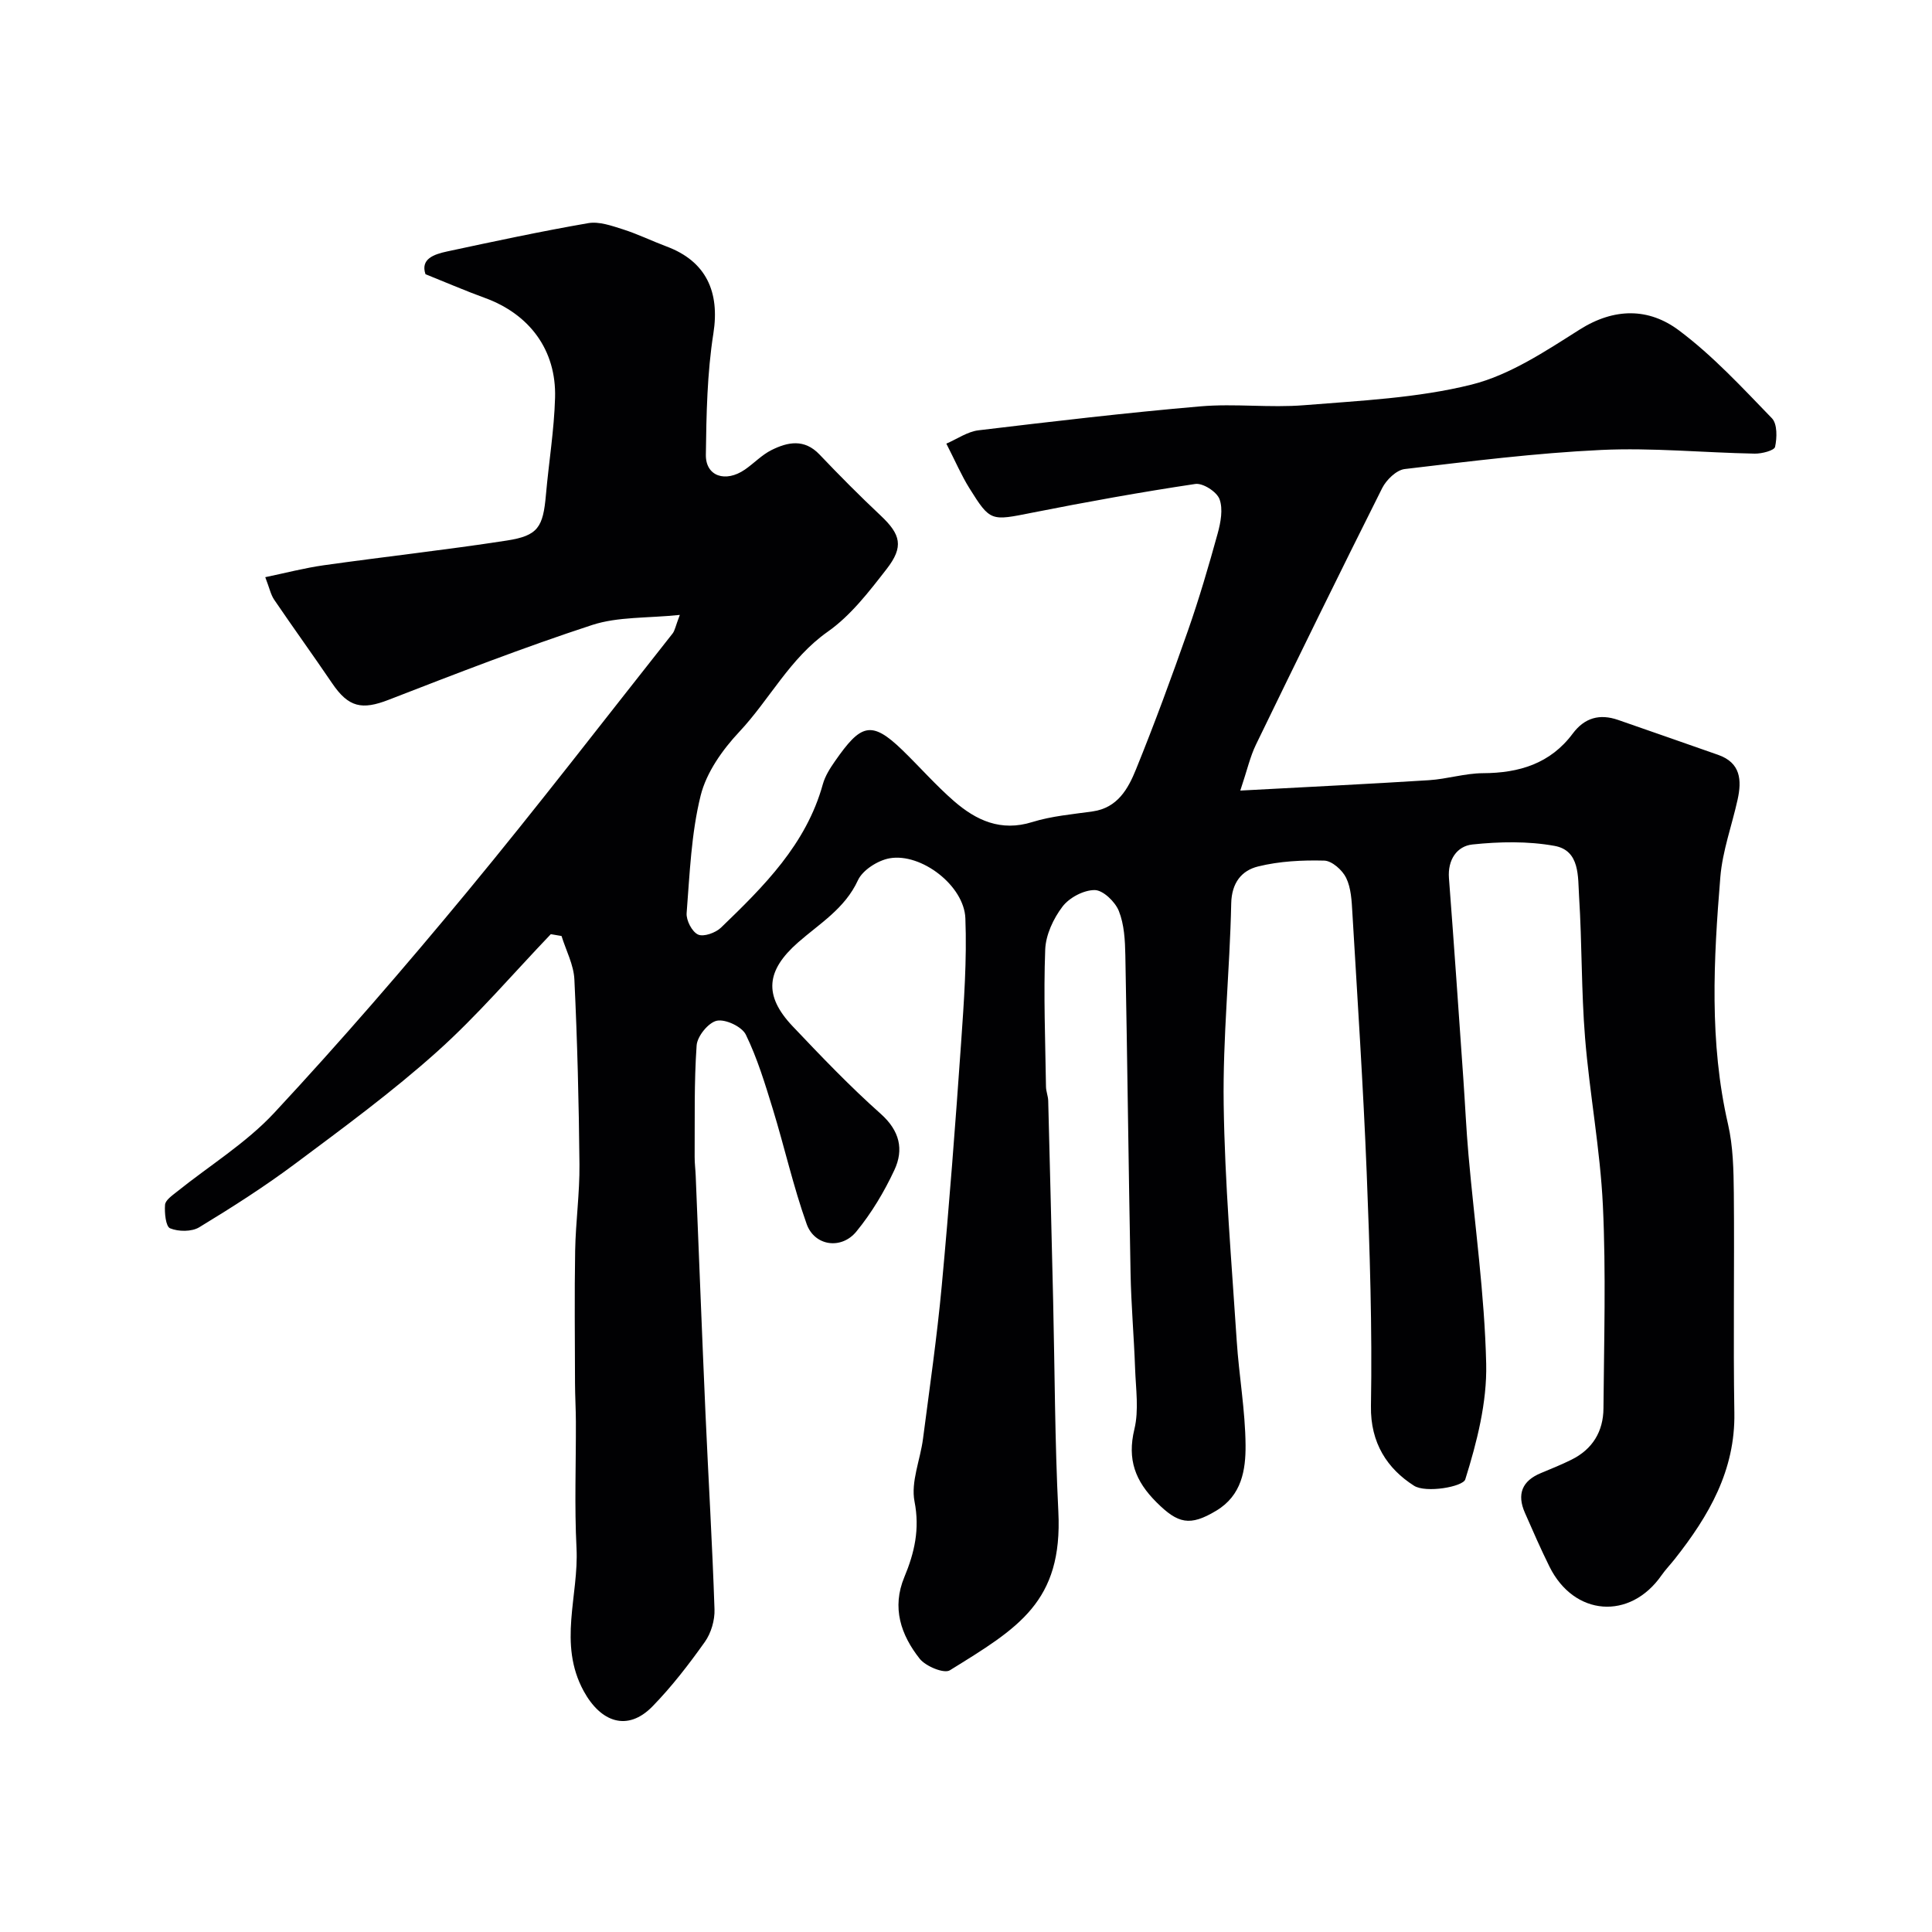
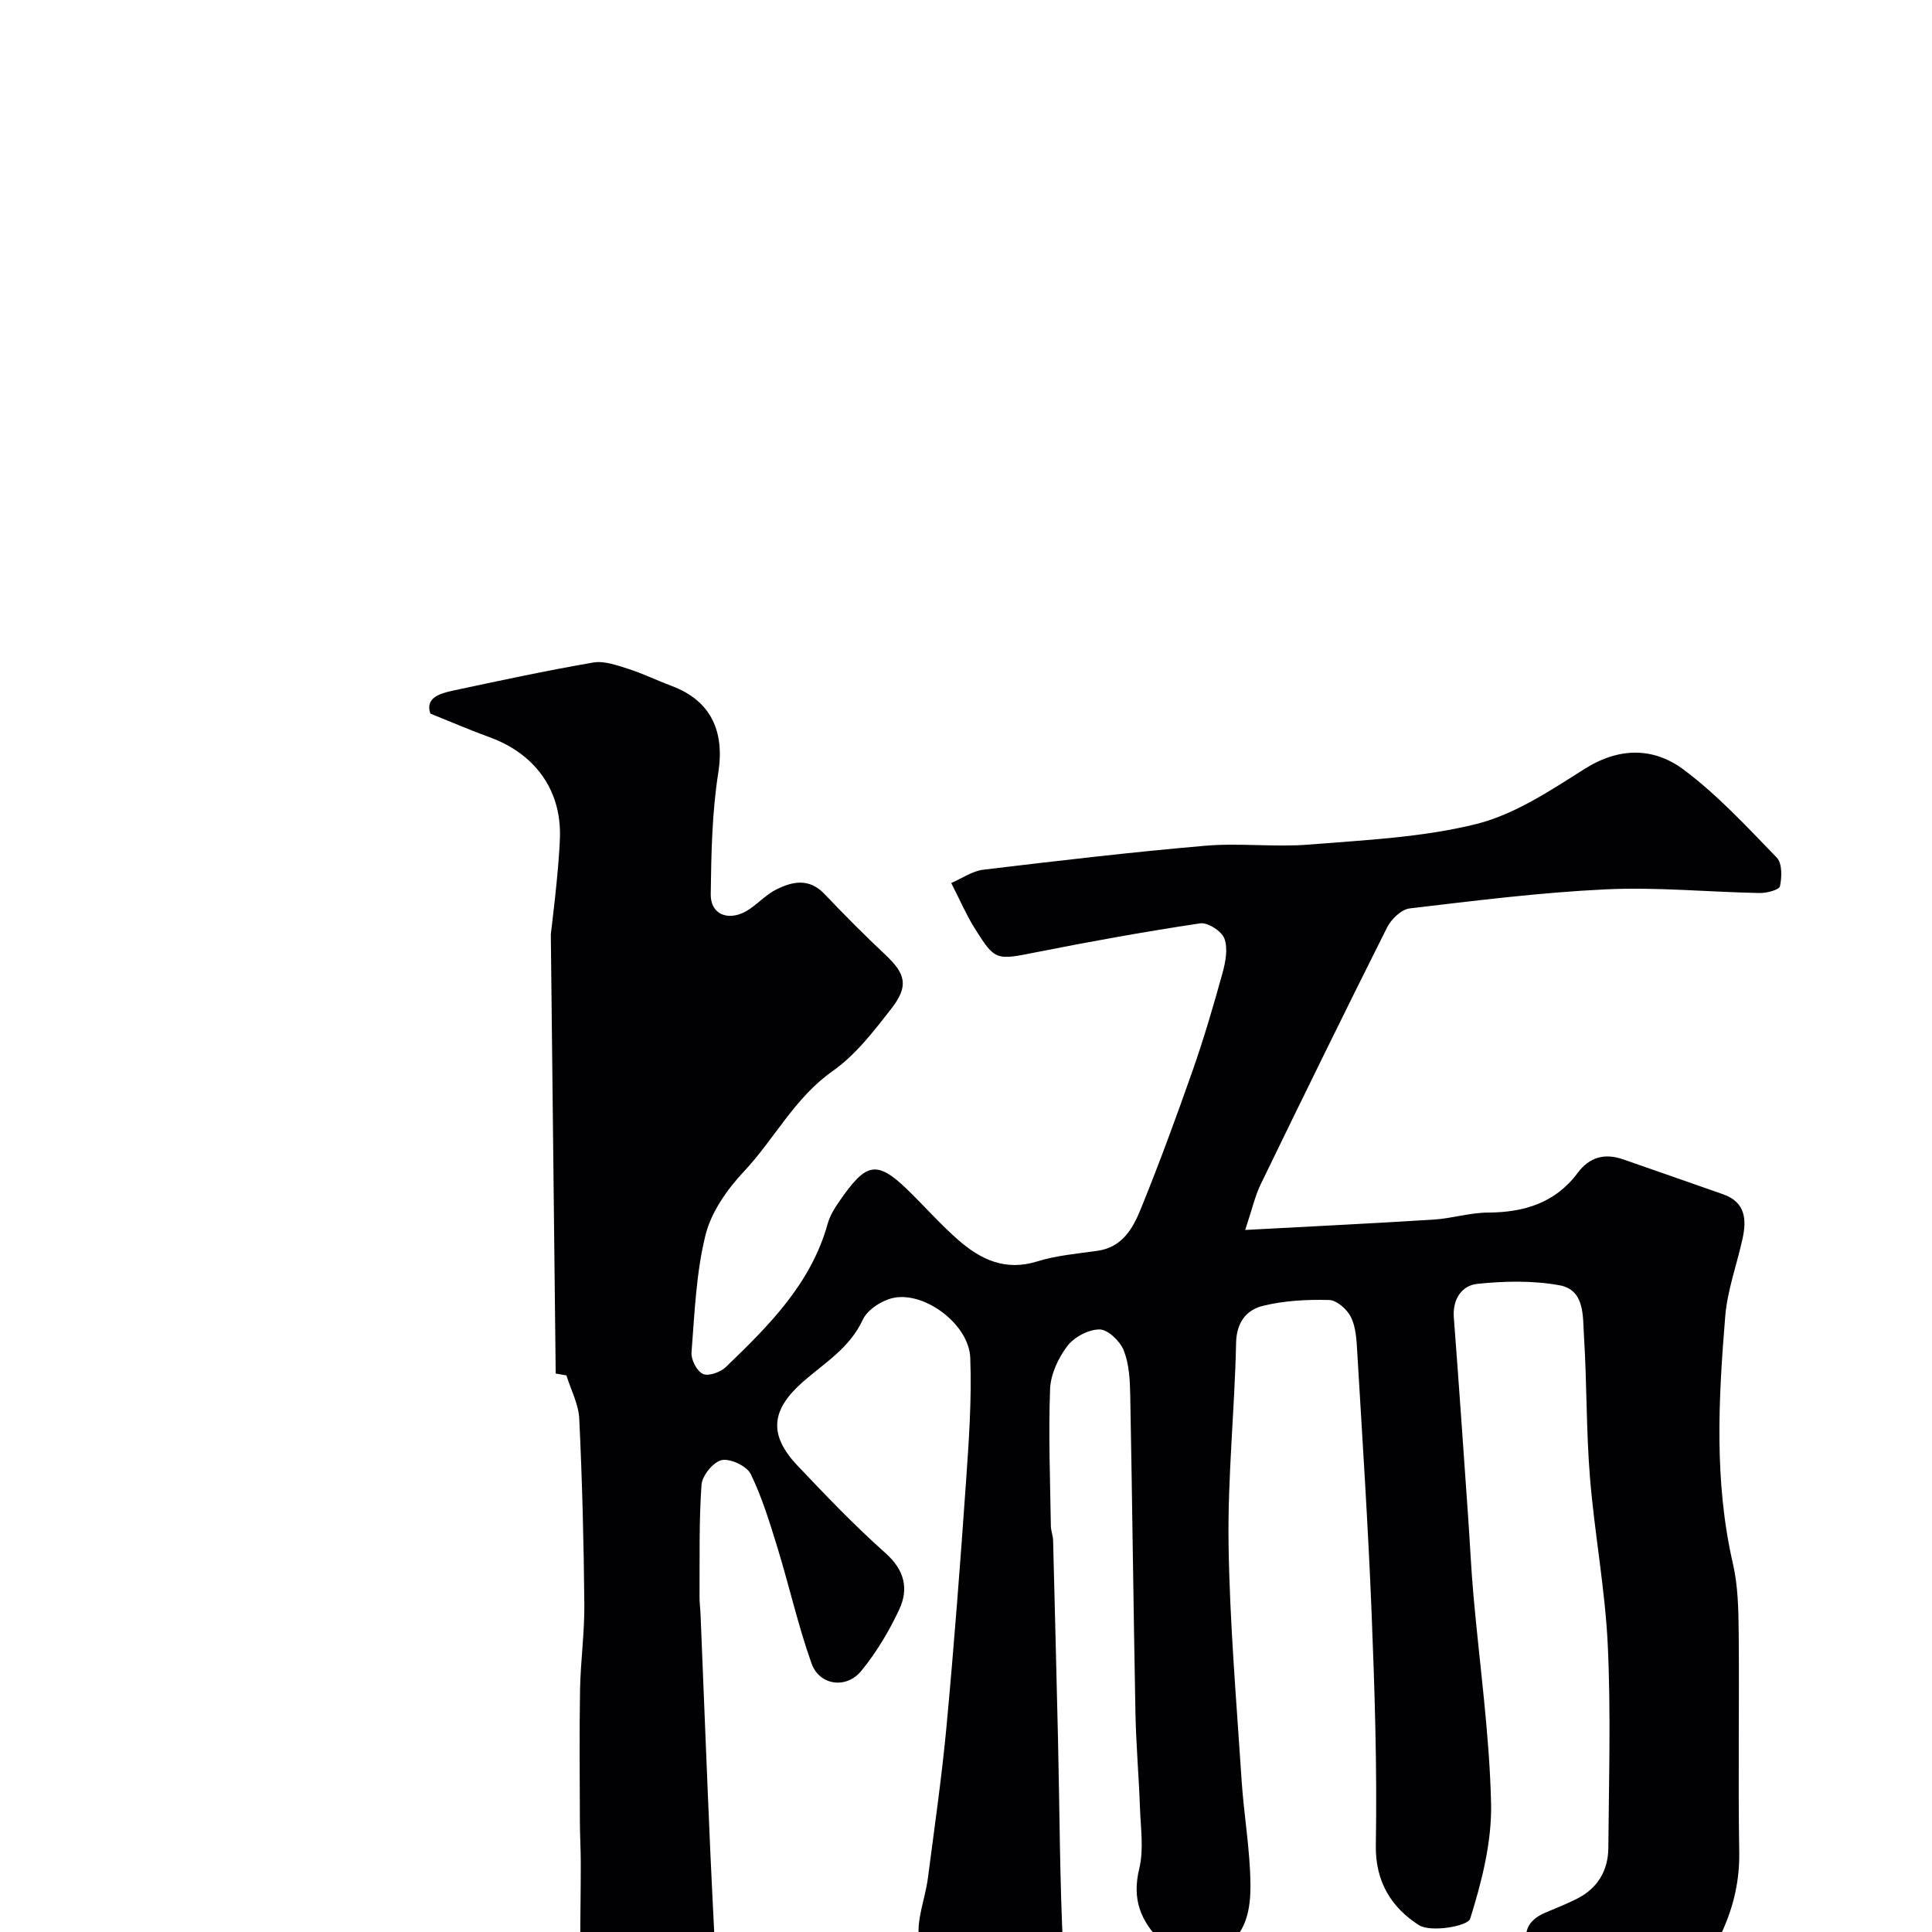
<svg xmlns="http://www.w3.org/2000/svg" enable-background="new 0 0 400 400" viewBox="0 0 400 400">
-   <path d="m114.04 193.41c-7.81 8.16-15.17 16.83-23.56 24.34-9.25 8.29-19.32 15.69-29.29 23.13-6.38 4.77-13.13 9.08-19.95 13.22-1.56.94-4.29.92-6.02.21-.91-.37-1.18-3.21-1.05-4.88.08-.95 1.46-1.9 2.41-2.66 6.77-5.44 14.37-10.1 20.22-16.39 13.78-14.82 27.04-30.16 39.94-45.76 14.51-17.55 28.39-35.61 42.52-53.47.46-.59.58-1.45 1.49-3.84-6.72.7-12.79.34-18.16 2.09-14.21 4.65-28.17 10.07-42.11 15.48-5.53 2.15-8.31 1.6-11.71-3.41-3.94-5.81-8.06-11.5-12-17.3-.71-1.04-.97-2.39-1.85-4.67 4.14-.86 8.1-1.9 12.12-2.47 12.63-1.78 25.31-3.17 37.91-5.12 6.46-1 7.49-2.77 8.08-9.47s1.7-13.39 1.89-20.1c.28-9.88-5.3-17.31-14.56-20.67-3.94-1.43-7.79-3.1-12.27-4.9-1.07-3.16 1.73-4.12 4.53-4.72 9.7-2.08 19.4-4.16 29.17-5.85 2.25-.39 4.84.54 7.15 1.27 3.09.98 6.02 2.42 9.06 3.56 8.21 3.06 11.05 9.41 9.7 18-1.3 8.26-1.45 16.75-1.56 25.14-.05 4.44 4.06 5.81 8.07 3.06 1.89-1.3 3.52-3.06 5.54-4.06 3.36-1.67 6.78-2.36 9.91.92 4.11 4.32 8.32 8.56 12.67 12.65 4.15 3.91 4.85 6.43 1.23 11.08-3.64 4.68-7.42 9.62-12.19 12.97-7.87 5.54-12.02 14.03-18.33 20.75-3.47 3.7-6.79 8.39-7.98 13.18-1.95 7.87-2.26 16.17-2.9 24.32-.12 1.49 1.11 3.88 2.37 4.45 1.15.53 3.62-.36 4.73-1.42 8.88-8.56 17.65-17.24 21.1-29.71.47-1.69 1.49-3.3 2.51-4.76 5.31-7.62 7.47-8.6 13.98-2.28 3.59 3.48 6.9 7.27 10.66 10.54 4.6 3.99 9.69 6.37 16.2 4.34 4.02-1.25 8.33-1.61 12.53-2.21 5.14-.73 7.33-4.69 8.95-8.69 3.85-9.48 7.38-19.1 10.77-28.76 2.31-6.6 4.28-13.33 6.14-20.07.63-2.29 1.15-5.06.39-7.12-.56-1.53-3.45-3.39-5.02-3.15-11.29 1.69-22.53 3.72-33.73 5.94-8.58 1.7-8.68 1.91-13.03-5.05-1.64-2.62-2.87-5.51-4.78-9.24 2.25-.97 4.38-2.49 6.66-2.76 15.3-1.83 30.62-3.64 45.97-4.96 7.11-.61 14.36.34 21.48-.24 11.58-.94 23.39-1.47 34.58-4.25 7.94-1.98 15.33-6.91 22.42-11.4 7.21-4.56 14.33-4.5 20.55.15 7.04 5.26 13.12 11.86 19.27 18.21 1.13 1.17 1.06 4.04.65 5.92-.17.76-2.76 1.43-4.23 1.4-10.6-.2-21.23-1.26-31.79-.76-13.59.64-27.13 2.35-40.65 3.95-1.72.2-3.81 2.23-4.67 3.94-8.85 17.64-17.53 35.37-26.14 53.12-1.21 2.49-1.82 5.28-3.24 9.51 14.06-.76 26.57-1.36 39.07-2.15 3.74-.24 7.45-1.43 11.18-1.45 7.48-.03 13.94-1.98 18.57-8.19 2.47-3.31 5.59-4.15 9.39-2.84 6.91 2.39 13.81 4.82 20.71 7.23 4.69 1.64 4.93 5.25 4.04 9.28-1.18 5.34-3.12 10.6-3.57 16-1.4 17.09-2.32 34.2 1.59 51.2 1.06 4.61 1.15 9.5 1.2 14.26.14 15.16-.14 30.33.11 45.49.2 11.93-5.29 21.33-12.29 30.21-.91 1.16-1.95 2.23-2.79 3.43-6.52 9.35-18.11 8.49-23.2-1.8-1.81-3.65-3.44-7.39-5.08-11.13-1.7-3.85-.61-6.63 3.34-8.25 2.1-.87 4.22-1.73 6.26-2.74 4.4-2.16 6.63-5.87 6.66-10.65.11-14 .54-28.02-.12-41.99-.55-11.6-2.75-23.12-3.69-34.72-.79-9.73-.62-19.53-1.24-29.28-.26-4.03.23-9.5-5.08-10.46-5.52-1-11.39-.88-17-.29-3.21.34-5.15 3.17-4.86 6.97 1.06 13.85 2.01 27.7 2.98 41.56.37 5.27.6 10.54 1.07 15.8 1.27 14.41 3.33 28.79 3.66 43.21.18 7.99-1.92 16.21-4.33 23.91-.48 1.54-8.17 2.88-10.62 1.31-5.5-3.51-9.04-8.82-8.91-16.49.28-16.09-.24-32.21-.88-48.29-.72-17.98-1.91-35.94-2.97-53.9-.14-2.43-.26-5.07-1.29-7.18-.78-1.6-2.94-3.52-4.53-3.56-4.57-.12-9.28.12-13.69 1.21-3.39.83-5.48 3.35-5.57 7.67-.29 13.86-1.76 27.72-1.56 41.57.23 16.33 1.64 32.66 2.7 48.98.47 7.21 1.77 14.39 1.83 21.59.04 5.12-.79 10.41-6.06 13.57-5.47 3.29-7.93 2.69-12.36-1.72s-6.11-8.87-4.6-15.14c.96-3.97.3-8.35.15-12.54-.23-6.6-.82-13.2-.94-19.8-.42-21.93-.66-43.86-1.08-65.8-.06-3.09-.23-6.38-1.35-9.17-.76-1.9-3.25-4.3-4.98-4.32-2.28-.02-5.27 1.56-6.68 3.42-1.89 2.48-3.47 5.86-3.58 8.91-.36 9.44.02 18.91.16 28.37.01.97.43 1.93.46 2.9.36 13.77.69 27.53 1.02 41.3.34 14.6.35 29.22 1.08 43.8.93 18.72-8.34 24.09-22.47 32.84-1.2.74-5-.83-6.24-2.4-3.88-4.91-5.82-10.55-3.18-16.89 2.09-5.02 3.24-9.91 2.11-15.67-.79-4.06 1.2-8.63 1.76-12.99 1.37-10.55 2.9-21.09 3.88-31.67 1.55-16.72 2.83-33.46 4-50.21.6-8.6 1.22-17.26.89-25.86-.25-6.76-9.13-13.58-15.68-12.43-2.44.43-5.59 2.43-6.57 4.56-2.7 5.87-7.96 8.97-12.4 12.87-6.54 5.75-7.22 10.91-1.1 17.36 5.89 6.21 11.83 12.43 18.22 18.11 3.94 3.51 4.82 7.39 2.83 11.65-2.1 4.5-4.73 8.9-7.87 12.73-3.11 3.8-8.67 3-10.29-1.56-2.77-7.77-4.58-15.88-7-23.78-1.61-5.23-3.21-10.53-5.59-15.42-.81-1.66-4.2-3.26-6-2.89-1.74.36-4.06 3.21-4.19 5.11-.54 7.67-.36 15.39-.41 23.08-.01 1.32.17 2.64.22 3.96.67 16.37 1.3 32.74 2.02 49.1.6 13.54 1.42 27.07 1.87 40.61.08 2.25-.7 4.92-2 6.75-3.32 4.67-6.86 9.27-10.85 13.36-5.17 5.28-10.71 3.28-14.24-3.19-5.36-9.84-.98-19.75-1.48-29.59-.44-8.7-.1-17.44-.13-26.17-.01-2.66-.17-5.31-.18-7.97-.02-9.17-.13-18.33.03-27.5.11-5.94.95-11.87.89-17.8-.12-12.77-.44-25.54-1.05-38.29-.14-3.04-1.73-6-2.66-9-.76-.12-1.49-.25-2.22-.38z" fill="#010103" />
+   <path d="m114.04 193.41s1.7-13.39 1.89-20.1c.28-9.88-5.3-17.31-14.56-20.67-3.94-1.43-7.79-3.1-12.27-4.9-1.07-3.16 1.73-4.12 4.53-4.72 9.7-2.08 19.4-4.16 29.17-5.85 2.25-.39 4.84.54 7.15 1.27 3.09.98 6.02 2.42 9.06 3.56 8.21 3.06 11.05 9.41 9.7 18-1.3 8.26-1.45 16.75-1.56 25.14-.05 4.44 4.06 5.81 8.07 3.06 1.89-1.3 3.52-3.06 5.54-4.06 3.36-1.67 6.78-2.36 9.91.92 4.11 4.32 8.32 8.56 12.67 12.65 4.15 3.91 4.85 6.43 1.23 11.08-3.64 4.68-7.42 9.62-12.19 12.97-7.87 5.54-12.02 14.03-18.33 20.75-3.47 3.7-6.79 8.39-7.98 13.18-1.95 7.87-2.26 16.17-2.9 24.32-.12 1.49 1.11 3.88 2.37 4.45 1.15.53 3.62-.36 4.73-1.42 8.88-8.56 17.65-17.24 21.1-29.71.47-1.69 1.49-3.3 2.51-4.76 5.31-7.62 7.47-8.6 13.98-2.28 3.59 3.48 6.9 7.27 10.66 10.54 4.6 3.99 9.69 6.37 16.2 4.34 4.02-1.25 8.33-1.61 12.53-2.21 5.14-.73 7.33-4.69 8.95-8.69 3.85-9.48 7.38-19.1 10.77-28.76 2.31-6.6 4.28-13.33 6.14-20.07.63-2.29 1.15-5.06.39-7.12-.56-1.53-3.45-3.39-5.02-3.15-11.29 1.69-22.53 3.72-33.73 5.94-8.58 1.7-8.68 1.91-13.03-5.05-1.64-2.62-2.87-5.51-4.78-9.24 2.25-.97 4.38-2.49 6.66-2.76 15.3-1.83 30.62-3.64 45.97-4.96 7.11-.61 14.36.34 21.48-.24 11.58-.94 23.39-1.47 34.58-4.25 7.94-1.98 15.33-6.91 22.42-11.4 7.21-4.56 14.33-4.5 20.55.15 7.04 5.26 13.12 11.86 19.27 18.21 1.13 1.17 1.06 4.04.65 5.92-.17.76-2.76 1.43-4.23 1.4-10.6-.2-21.23-1.26-31.79-.76-13.59.64-27.13 2.35-40.65 3.95-1.72.2-3.81 2.23-4.67 3.94-8.85 17.64-17.53 35.37-26.14 53.12-1.21 2.49-1.82 5.28-3.24 9.51 14.06-.76 26.57-1.36 39.07-2.15 3.74-.24 7.45-1.43 11.18-1.45 7.48-.03 13.94-1.98 18.57-8.19 2.47-3.31 5.59-4.15 9.39-2.84 6.91 2.39 13.81 4.82 20.71 7.23 4.69 1.64 4.93 5.25 4.04 9.28-1.18 5.34-3.12 10.6-3.57 16-1.4 17.09-2.32 34.2 1.59 51.2 1.06 4.61 1.15 9.5 1.2 14.26.14 15.16-.14 30.33.11 45.49.2 11.93-5.29 21.33-12.29 30.21-.91 1.16-1.95 2.23-2.79 3.43-6.52 9.35-18.11 8.49-23.2-1.8-1.81-3.65-3.44-7.39-5.08-11.13-1.7-3.85-.61-6.63 3.34-8.25 2.1-.87 4.22-1.73 6.26-2.74 4.4-2.16 6.63-5.87 6.66-10.65.11-14 .54-28.02-.12-41.99-.55-11.6-2.75-23.12-3.69-34.72-.79-9.73-.62-19.53-1.24-29.28-.26-4.03.23-9.5-5.08-10.46-5.52-1-11.39-.88-17-.29-3.21.34-5.15 3.17-4.86 6.97 1.06 13.85 2.01 27.7 2.98 41.56.37 5.27.6 10.54 1.07 15.8 1.27 14.41 3.33 28.79 3.66 43.21.18 7.99-1.92 16.21-4.33 23.91-.48 1.54-8.17 2.88-10.62 1.31-5.5-3.51-9.04-8.82-8.91-16.49.28-16.09-.24-32.21-.88-48.29-.72-17.98-1.91-35.94-2.97-53.9-.14-2.43-.26-5.07-1.29-7.18-.78-1.6-2.94-3.52-4.53-3.56-4.57-.12-9.28.12-13.69 1.21-3.39.83-5.48 3.35-5.57 7.67-.29 13.86-1.76 27.72-1.56 41.57.23 16.33 1.64 32.66 2.7 48.98.47 7.21 1.77 14.39 1.83 21.59.04 5.12-.79 10.41-6.06 13.57-5.47 3.29-7.93 2.69-12.36-1.72s-6.11-8.87-4.6-15.14c.96-3.97.3-8.35.15-12.54-.23-6.6-.82-13.2-.94-19.8-.42-21.93-.66-43.86-1.08-65.8-.06-3.09-.23-6.38-1.35-9.17-.76-1.9-3.25-4.3-4.98-4.32-2.28-.02-5.27 1.56-6.68 3.42-1.89 2.48-3.47 5.86-3.58 8.91-.36 9.44.02 18.91.16 28.37.01.97.43 1.93.46 2.9.36 13.77.69 27.53 1.02 41.3.34 14.6.35 29.22 1.08 43.8.93 18.72-8.34 24.09-22.47 32.84-1.2.74-5-.83-6.24-2.4-3.88-4.91-5.82-10.55-3.18-16.89 2.09-5.02 3.24-9.91 2.11-15.67-.79-4.06 1.2-8.63 1.76-12.99 1.37-10.55 2.9-21.09 3.88-31.67 1.55-16.72 2.83-33.46 4-50.21.6-8.6 1.22-17.26.89-25.86-.25-6.76-9.13-13.58-15.68-12.43-2.44.43-5.59 2.43-6.57 4.56-2.7 5.87-7.96 8.97-12.4 12.87-6.54 5.75-7.22 10.91-1.1 17.36 5.89 6.21 11.83 12.43 18.22 18.11 3.94 3.51 4.82 7.39 2.83 11.65-2.1 4.5-4.73 8.9-7.87 12.73-3.11 3.8-8.67 3-10.29-1.56-2.77-7.77-4.58-15.88-7-23.78-1.61-5.23-3.21-10.53-5.59-15.42-.81-1.66-4.2-3.26-6-2.89-1.74.36-4.06 3.21-4.19 5.11-.54 7.67-.36 15.39-.41 23.08-.01 1.32.17 2.64.22 3.96.67 16.37 1.3 32.74 2.02 49.1.6 13.54 1.42 27.07 1.87 40.61.08 2.25-.7 4.92-2 6.75-3.32 4.67-6.86 9.27-10.85 13.36-5.17 5.28-10.71 3.28-14.24-3.19-5.36-9.84-.98-19.75-1.48-29.59-.44-8.7-.1-17.44-.13-26.17-.01-2.66-.17-5.31-.18-7.97-.02-9.17-.13-18.33.03-27.5.11-5.94.95-11.87.89-17.8-.12-12.77-.44-25.54-1.05-38.29-.14-3.04-1.73-6-2.66-9-.76-.12-1.49-.25-2.22-.38z" fill="#010103" />
</svg>